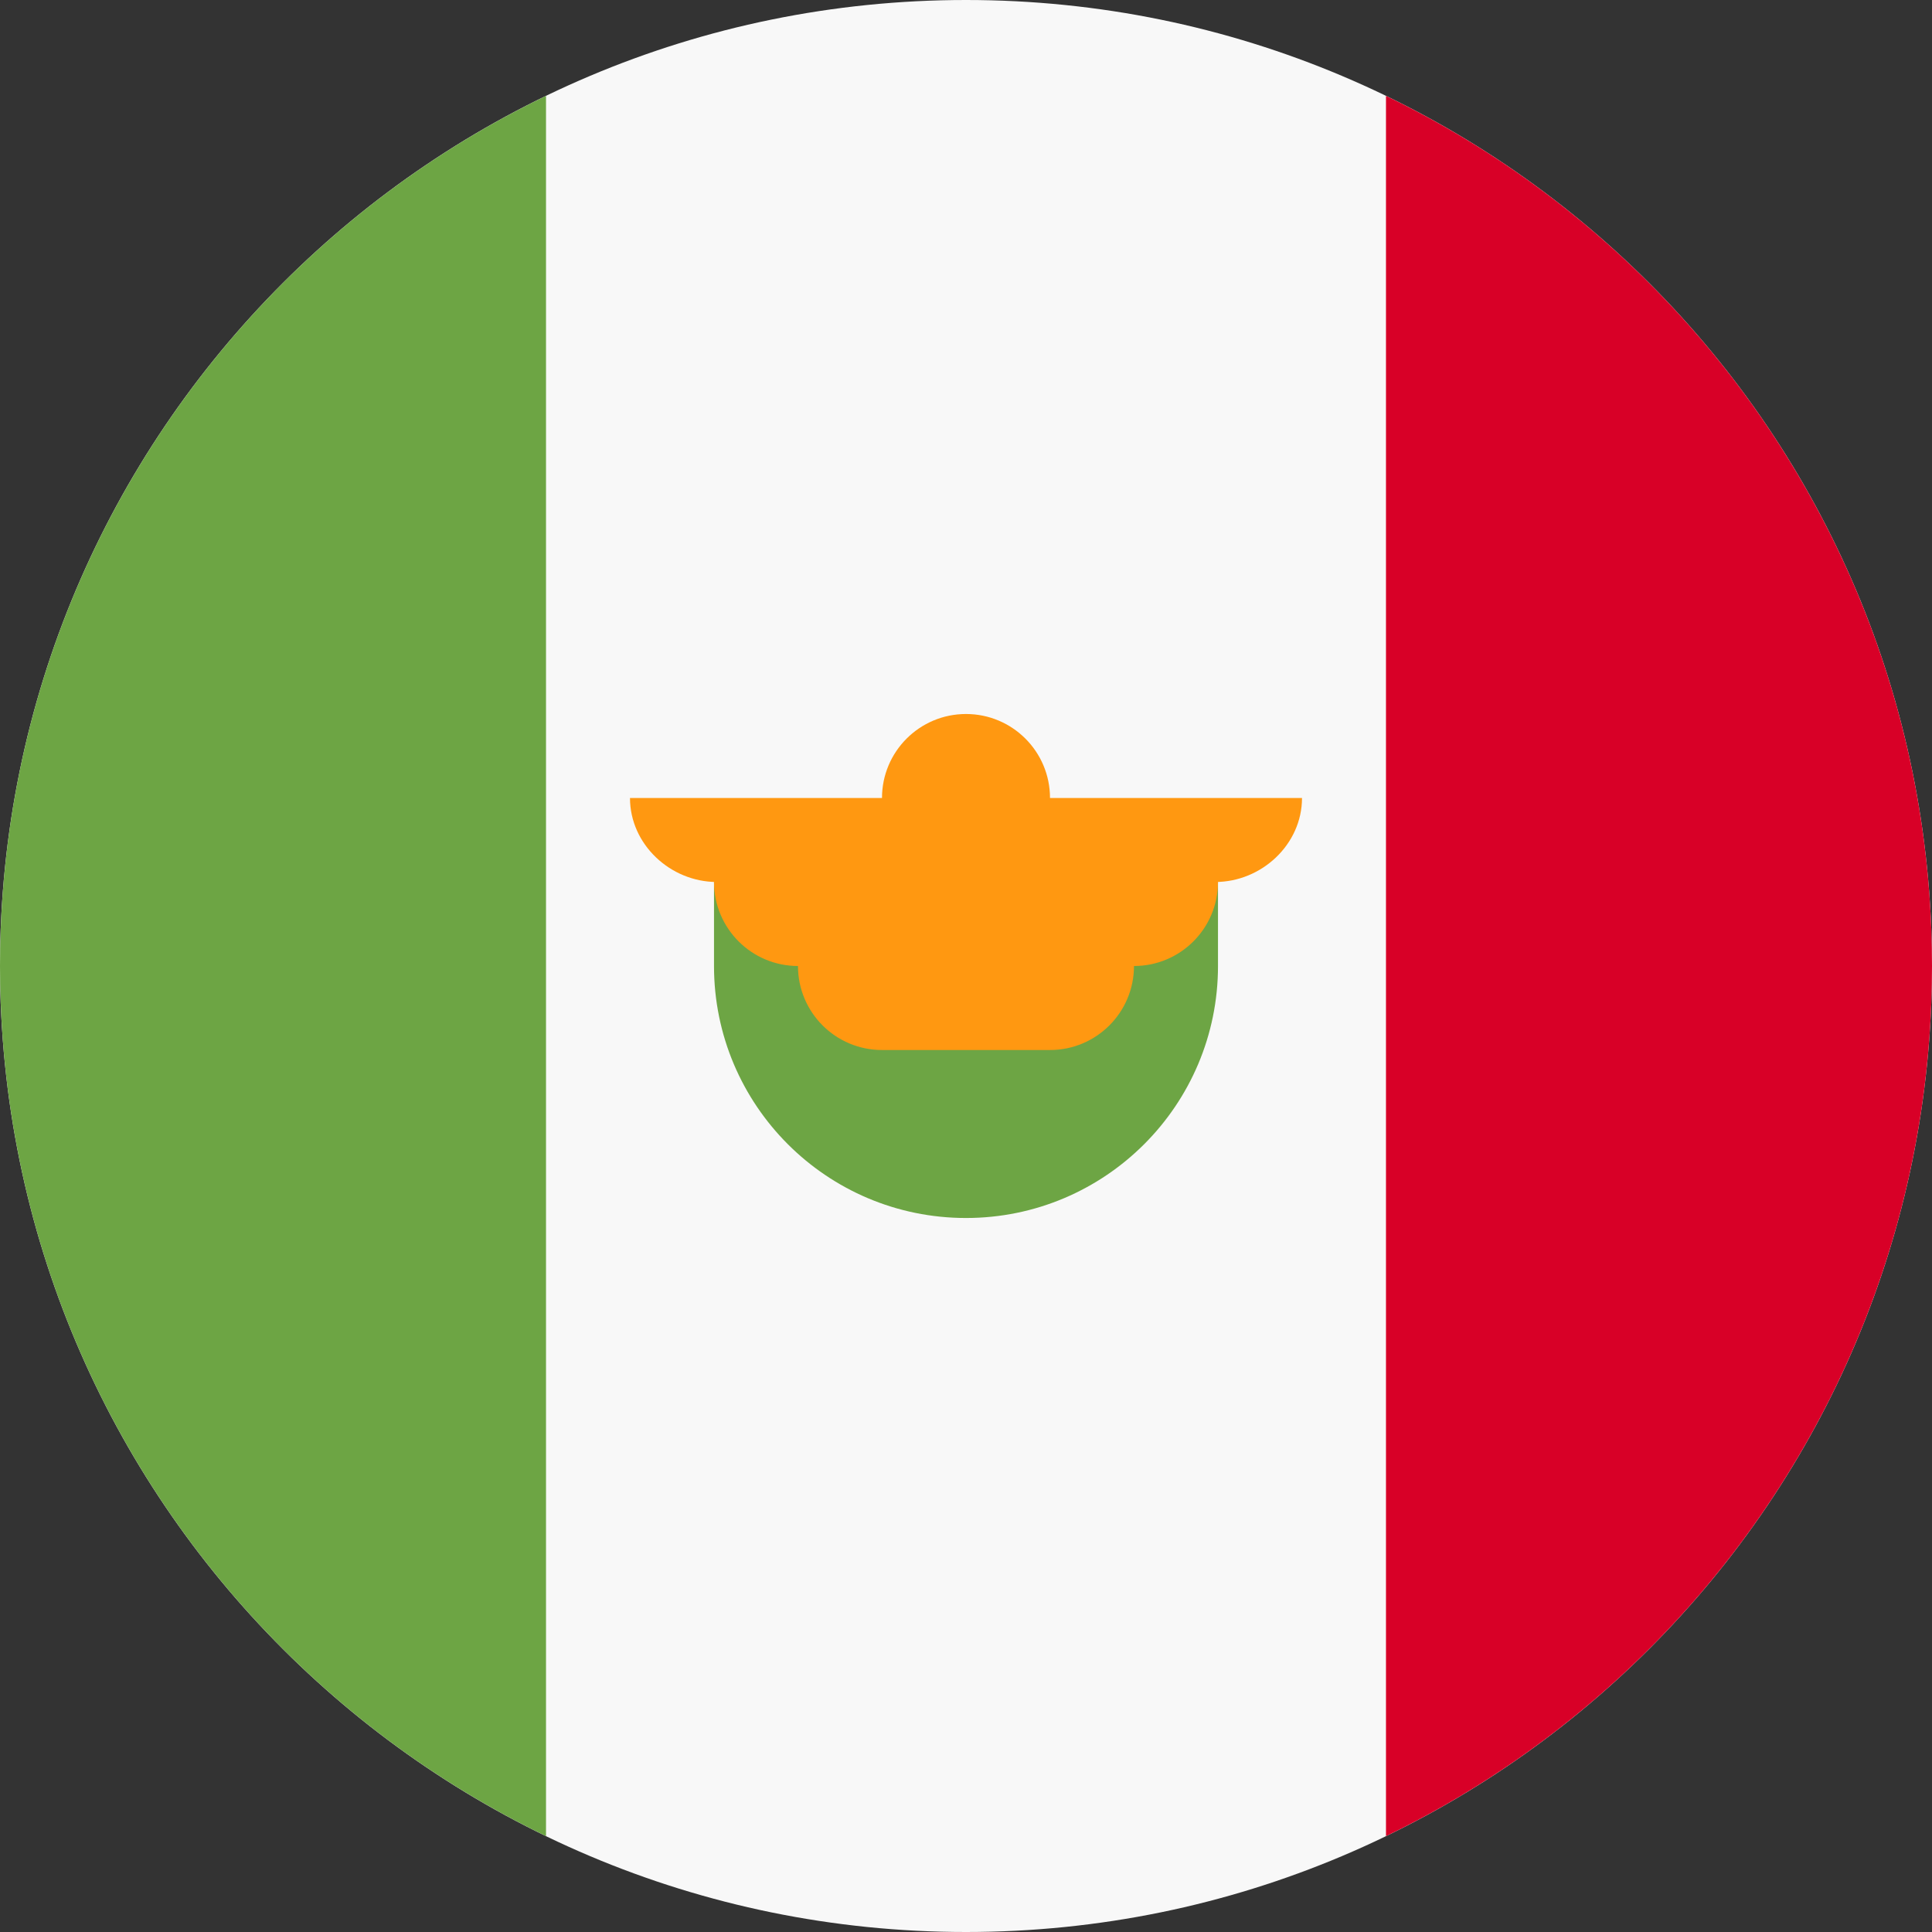
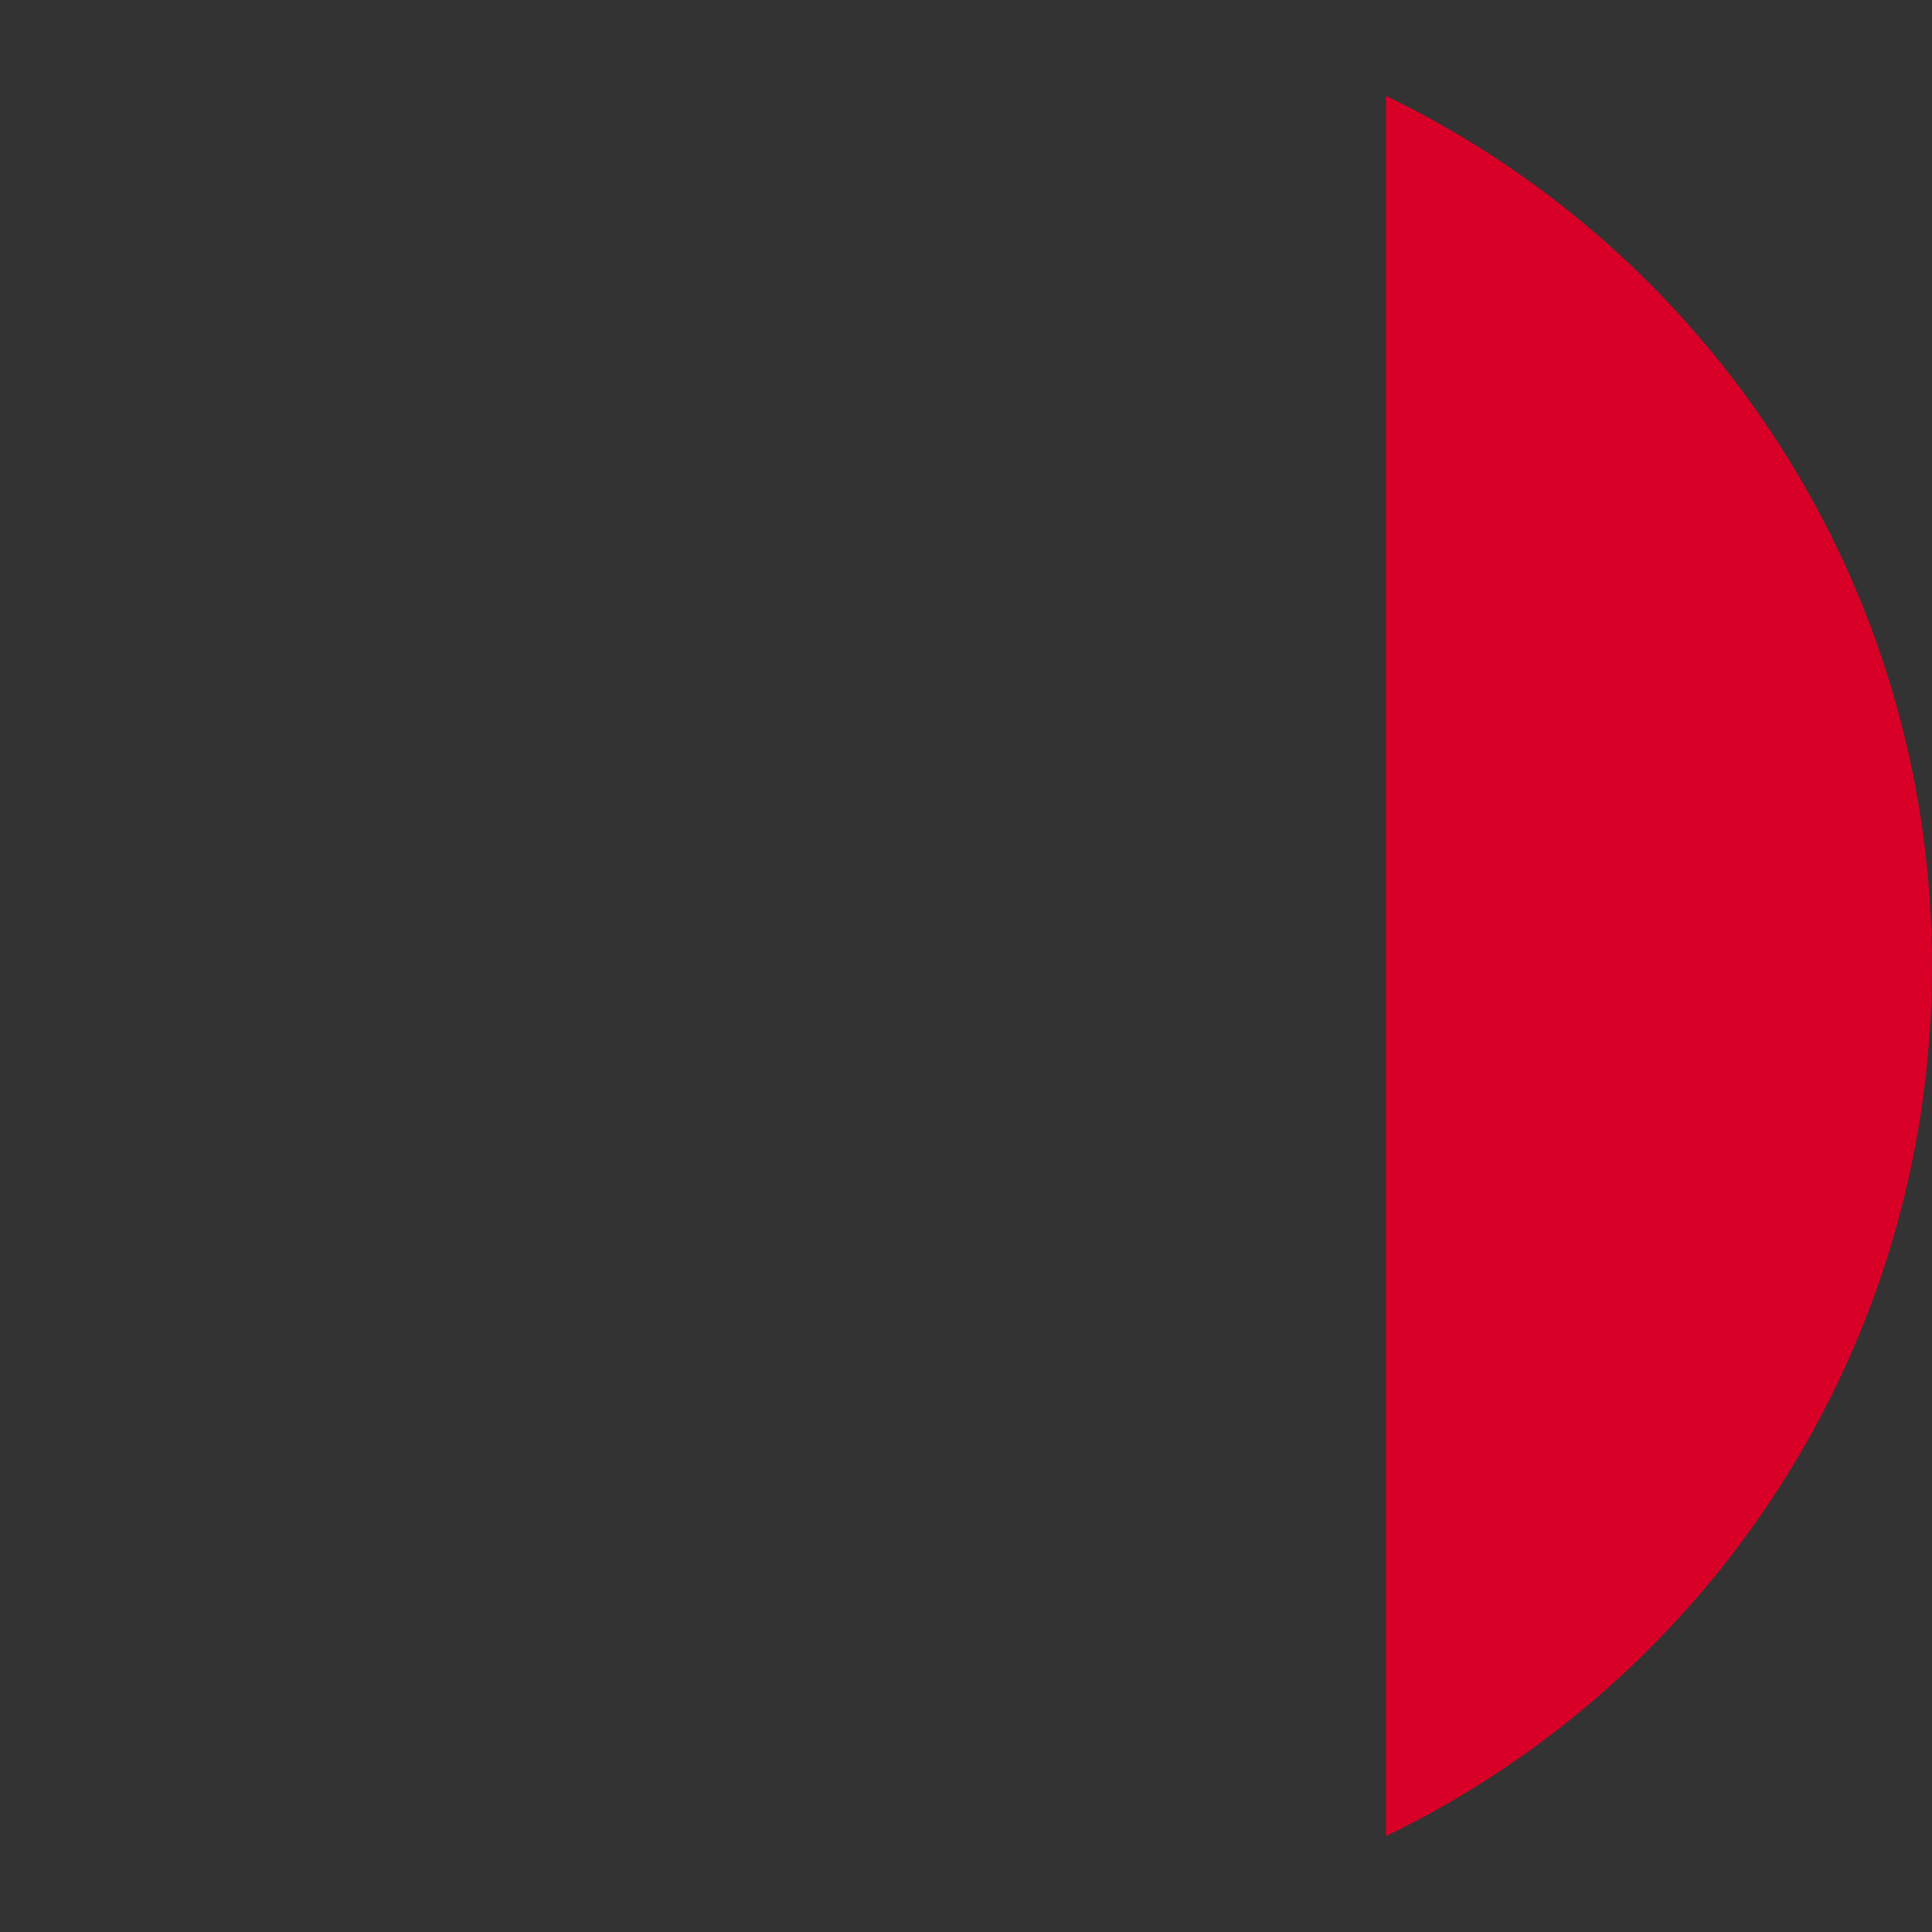
<svg xmlns="http://www.w3.org/2000/svg" width="60" height="60" viewBox="0 0 60 60" fill="none">
  <rect x="0" y="0" width="60" height="60" fill="#333333" stroke="none" />
  <g clip-path="url(#clip0_298_3077)">
-     <path d="M30 60C46.569 60 60 46.569 60 30C60 13.431 46.569 0 30 0C13.431 0 0 13.431 0 30C0 46.569 13.431 60 30 60Z" fill="#F8F8F8" />
    <path d="M60 30C60 18.106 53.078 7.829 43.043 2.977V57.023C53.078 52.171 60 41.894 60 30Z" fill="#D80027" />
-     <path d="M0 30C0 41.894 6.922 52.171 16.957 57.023V2.977C6.922 7.829 0 18.106 0 30Z" fill="#6DA544" />
-     <path d="M22.174 30C22.174 34.322 25.678 37.826 30 37.826C34.322 37.826 37.826 34.322 37.826 30V27.391H22.174V30Z" fill="#6DA544" />
-     <path d="M40.435 24.783H32.609C32.609 23.342 31.441 22.174 30 22.174C28.559 22.174 27.391 23.342 27.391 24.783H19.565C19.565 26.223 20.82 27.391 22.261 27.391H22.174C22.174 28.832 23.342 30 24.782 30C24.782 31.441 25.95 32.609 27.391 32.609H32.609C34.049 32.609 35.217 31.441 35.217 30C36.658 30 37.826 28.832 37.826 27.391H37.739C39.18 27.391 40.435 26.223 40.435 24.783Z" fill="#FF9811" />
  </g>
  <defs>
    <clipPath id="clip0_298_3077">
      <rect width="60" height="60" fill="white" />
    </clipPath>
  </defs>
</svg>